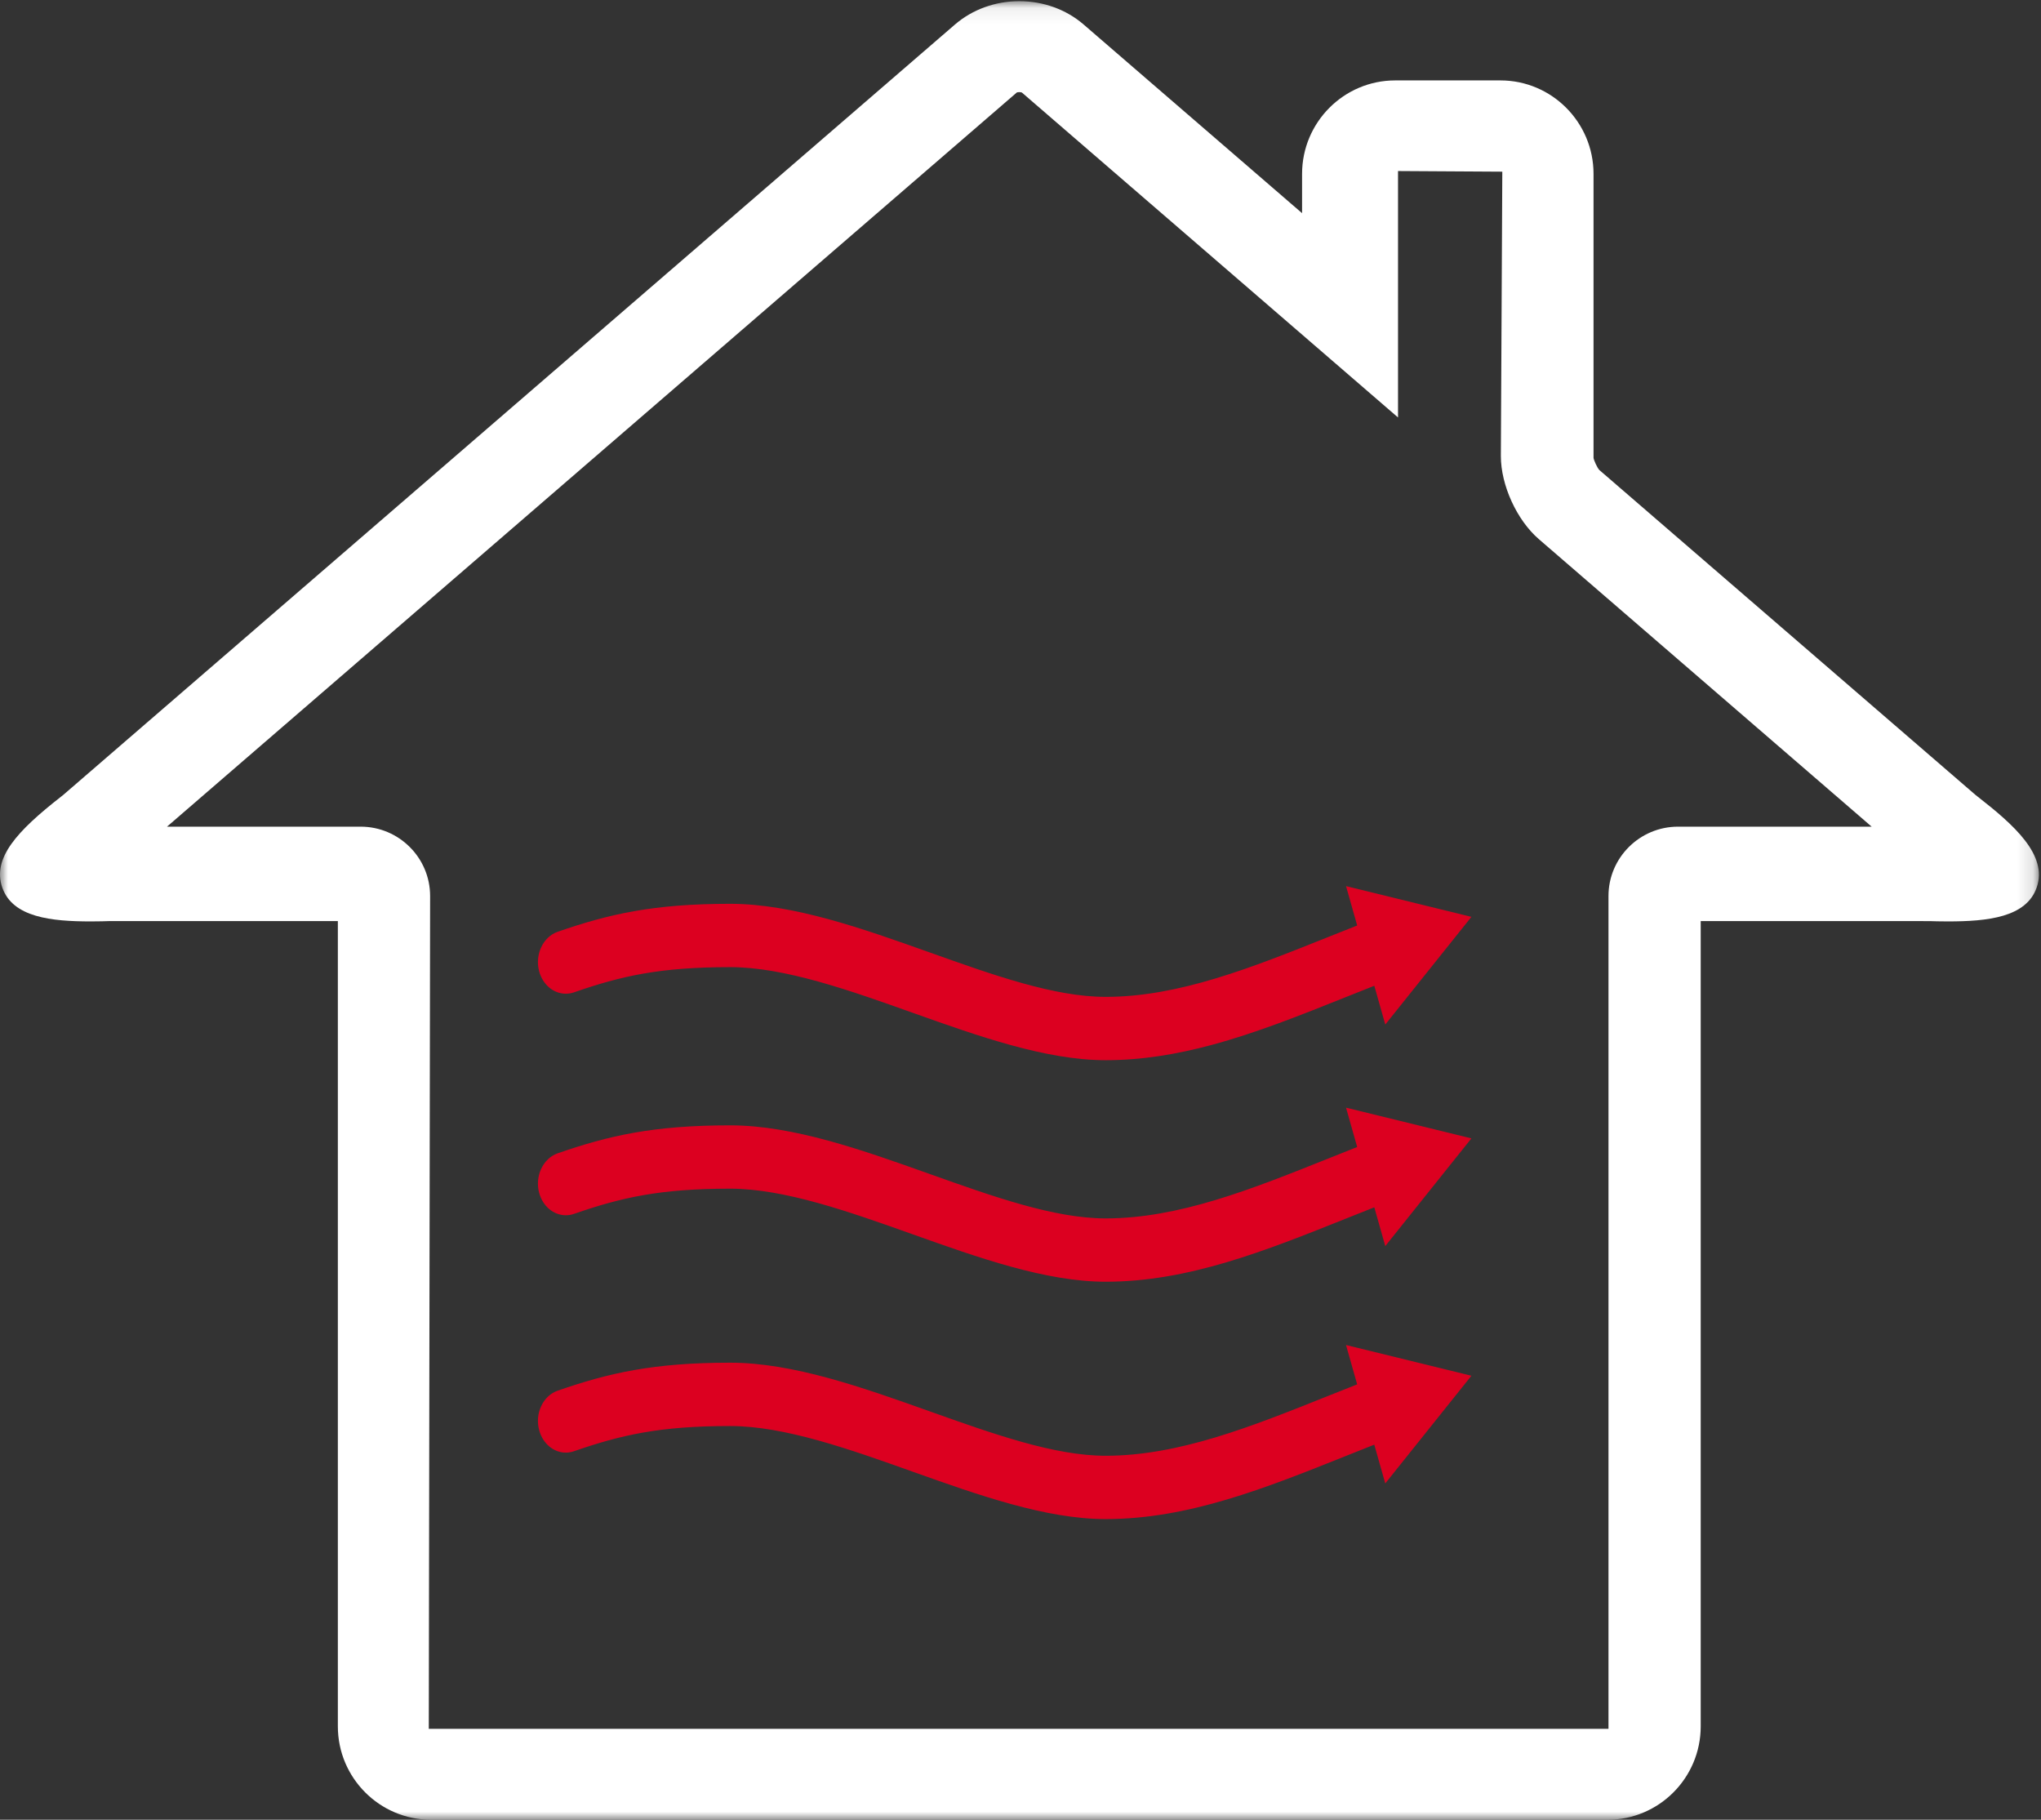
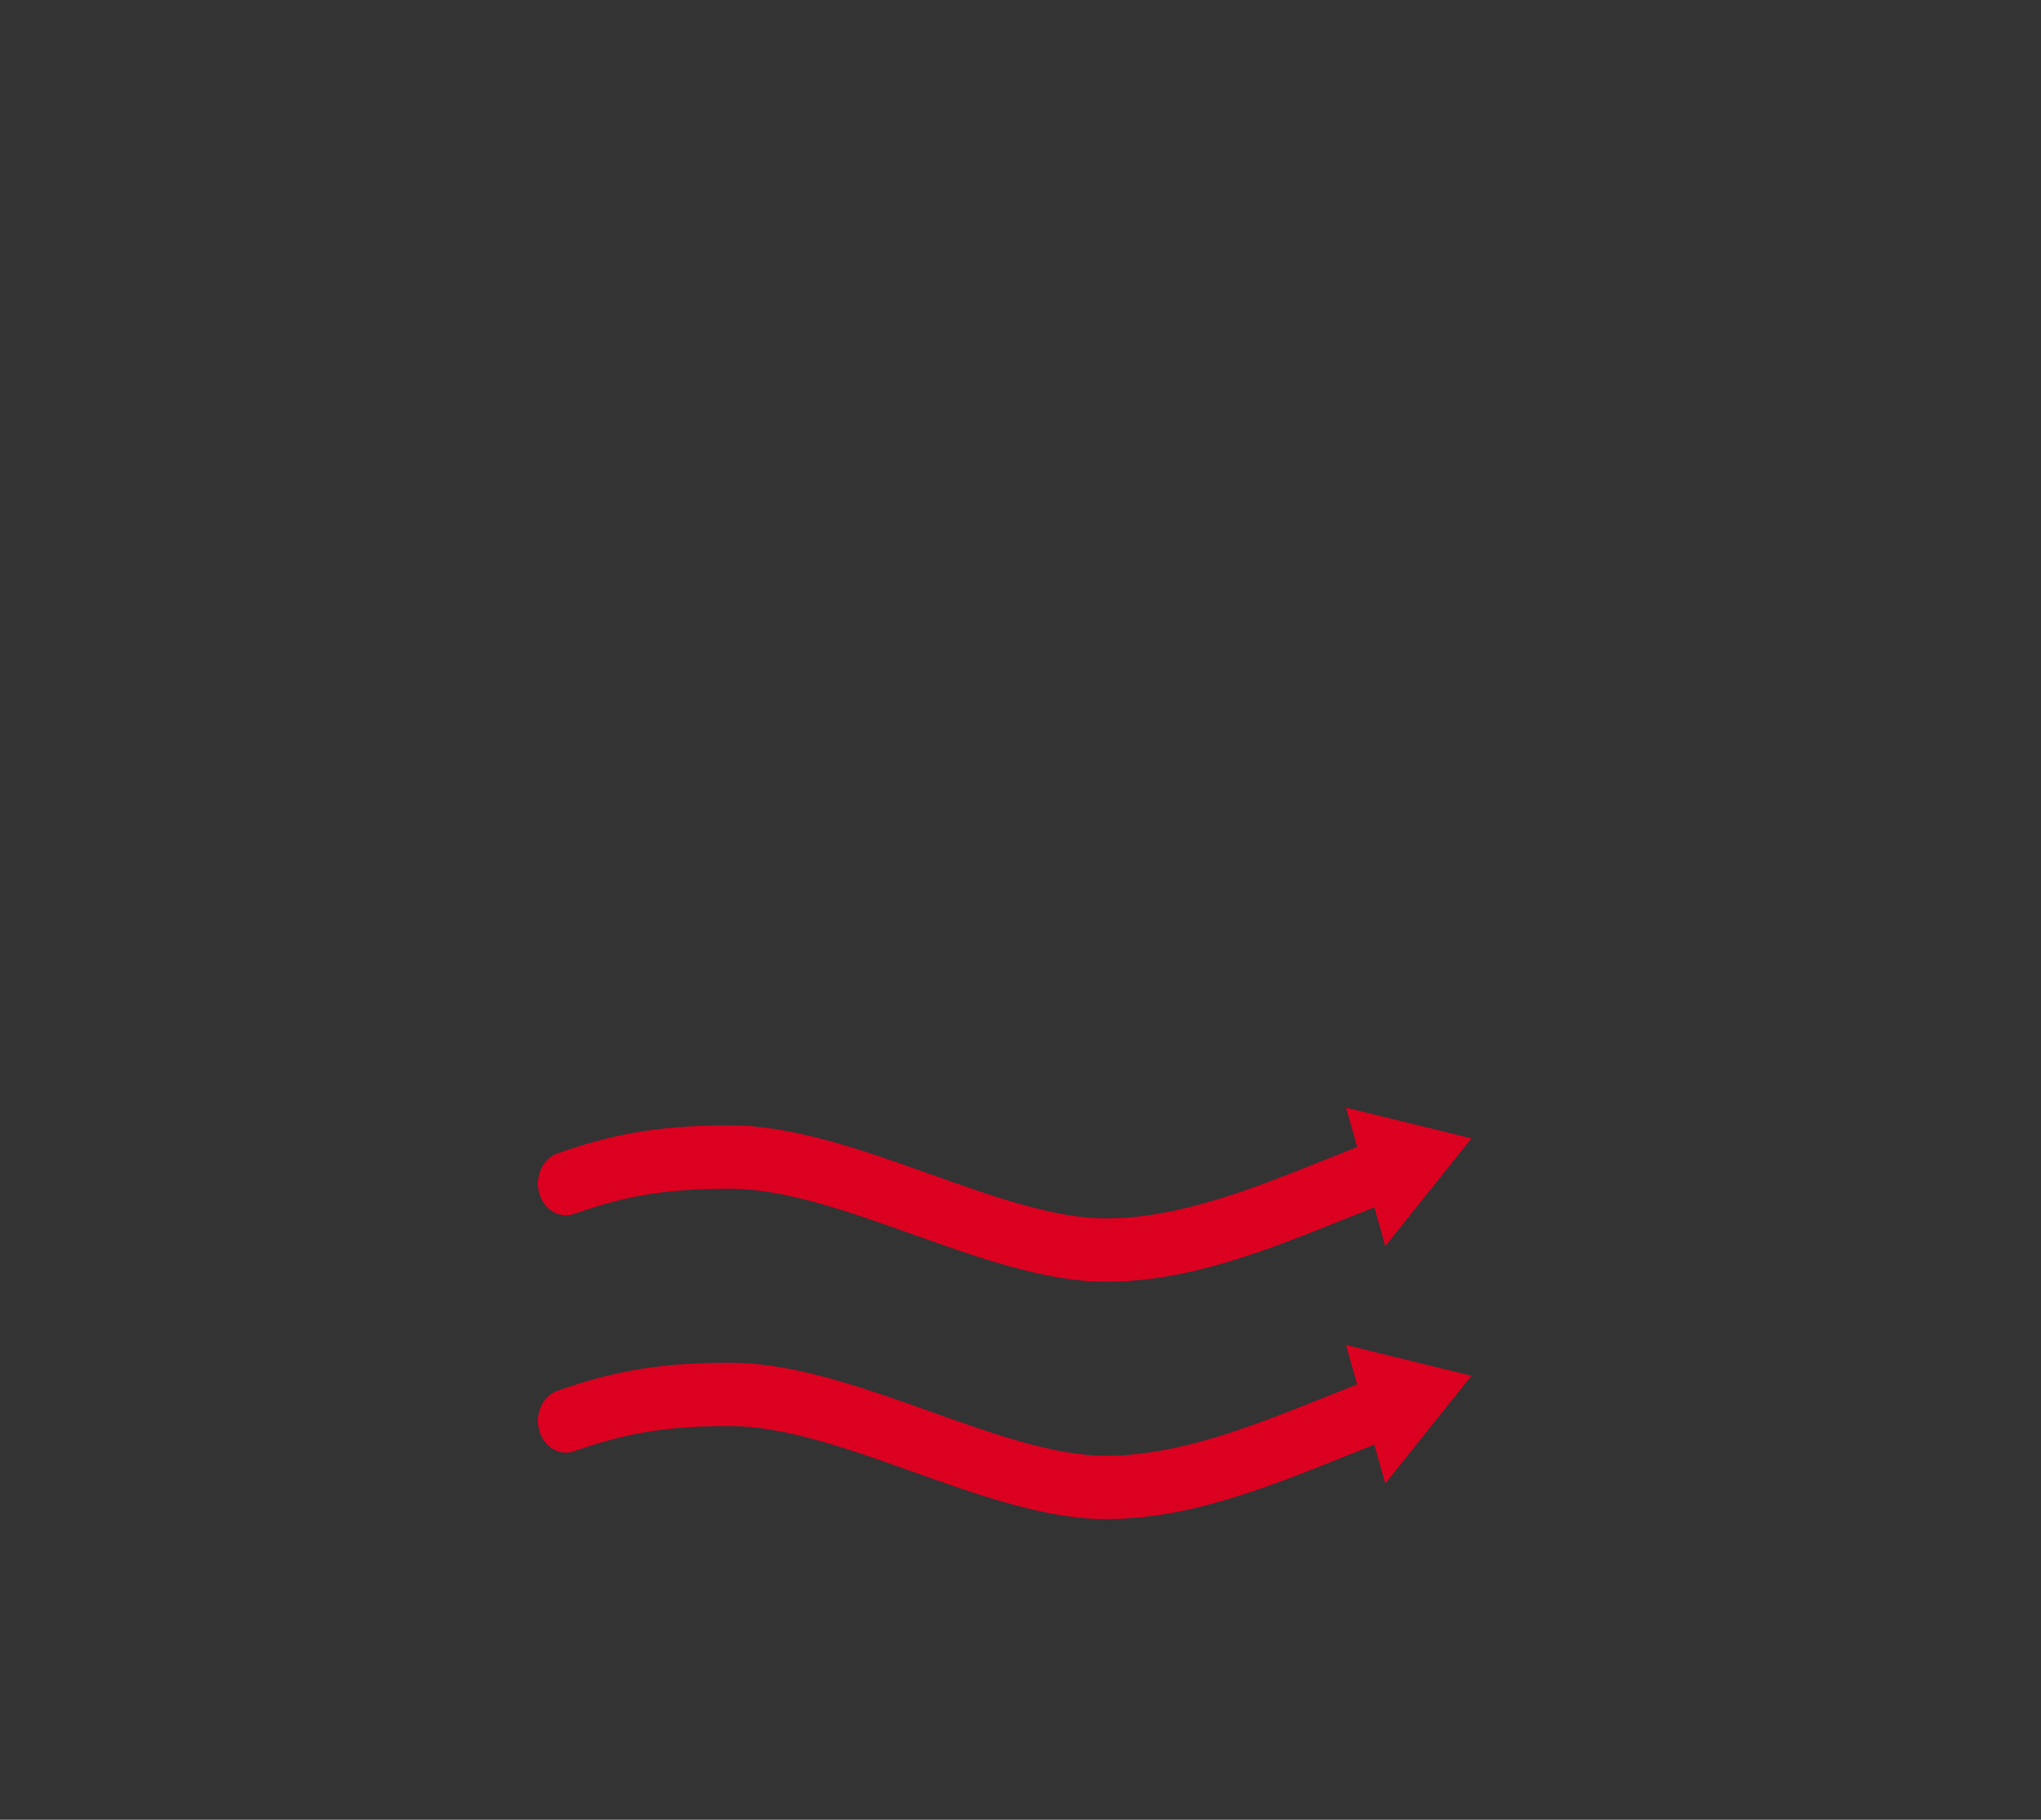
<svg xmlns="http://www.w3.org/2000/svg" width="129" height="115" viewBox="0 0 129 115" fill="none">
  <rect x="0" y="0" width="129" height="115" fill="#333333" stroke="none" />
  <mask id="mask0_0_212" style="mask-type:alpha" maskUnits="userSpaceOnUse" x="0" y="0" width="129" height="115">
    <path fill-rule="evenodd" clip-rule="evenodd" d="M6.10352e-05 0.075H128.867V115H6.10352e-05V0.075Z" fill="white" />
  </mask>
  <g mask="url(#mask0_0_212)">
-     <path fill-rule="evenodd" clip-rule="evenodd" d="M106.057 52.242C103.635 52.242 101.663 54.208 101.663 56.624V109.253H27.101L27.185 56.624C27.185 54.208 25.216 52.242 22.795 52.242H10.555L64.269 5.843C64.273 5.843 64.33 5.821 64.425 5.821C64.519 5.821 64.577 5.843 64.591 5.851L88.361 26.382V10.809L94.952 10.849L94.861 28.823C94.861 30.665 95.871 32.872 97.262 34.072L118.297 52.242H106.057ZM124.989 50.338L124.841 50.22L101.083 29.701C100.947 29.552 100.738 29.092 100.718 28.934V10.988C100.718 7.732 98.079 5.082 94.835 5.082H88.183C84.936 5.082 82.297 7.732 82.297 10.988V13.472L68.488 1.547C67.388 0.598 65.945 0.075 64.424 0.075C62.903 0.075 61.458 0.599 60.354 1.552L3.995 50.238L3.862 50.343C1.082 52.515 -0.508 54.235 0.147 56.099C0.808 57.972 3.23 58.23 5.748 58.23C6.254 58.23 6.671 58.217 6.967 58.207H21.354V109.099C21.354 112.354 23.995 115 27.243 115H101.61C104.854 115 107.492 112.354 107.492 109.099V58.207L121.959 58.21C122.179 58.217 122.599 58.23 123.108 58.23C125.638 58.23 128.068 57.971 128.726 56.091C129.448 54.031 127.275 52.119 124.989 50.338V50.338Z" fill="white" />
-   </g>
+     </g>
  <path fill-rule="evenodd" clip-rule="evenodd" d="M69.883 96C66.104 96 61.834 94.481 57.705 93.011C53.713 91.588 49.593 90.119 46.15 90.119C41.714 90.119 39.26 90.678 36.284 91.71C36.115 91.769 35.941 91.799 35.765 91.799C34.985 91.799 34.307 91.229 34.078 90.382C33.941 89.872 33.985 89.331 34.207 88.858C34.428 88.386 34.798 88.041 35.249 87.884C38.477 86.765 41.296 86.117 46.15 86.117C50.126 86.117 54.509 87.677 58.748 89.186C62.817 90.634 66.644 91.998 69.883 91.998C74.497 91.997 79.084 90.161 83.941 88.217C84.55 87.973 85.162 87.73 85.779 87.487L85.074 85L93 86.941L87.555 93.747L86.86 91.297C86.276 91.528 85.696 91.759 85.123 91.988C79.972 94.05 75.105 95.999 69.883 96" fill="#DC0020" />
  <path fill-rule="evenodd" clip-rule="evenodd" d="M69.884 81C66.1 81 61.828 79.478 57.697 78.007C53.712 76.588 49.591 75.119 46.15 75.119C41.711 75.119 39.259 75.678 36.283 76.711C36.114 76.769 35.94 76.799 35.766 76.799C34.984 76.799 34.306 76.229 34.077 75.384C33.793 74.33 34.317 73.209 35.248 72.884C38.477 71.765 41.296 71.117 46.15 71.117C50.129 71.117 54.514 72.678 58.755 74.189C62.813 75.634 66.643 76.998 69.884 76.998C74.499 76.997 79.089 75.16 83.948 73.216C84.552 72.974 85.163 72.73 85.78 72.487L85.075 70L93 71.941L87.556 78.747L86.862 76.297C86.277 76.528 85.697 76.759 85.124 76.988C79.973 79.05 75.106 81 69.884 81" fill="#DC0020" />
-   <path fill-rule="evenodd" clip-rule="evenodd" d="M69.884 67C66.1 67 61.828 65.478 57.697 64.008C53.712 62.588 49.591 61.119 46.15 61.119C41.711 61.119 39.259 61.678 36.283 62.711C36.114 62.769 35.94 62.799 35.766 62.799C34.984 62.799 34.306 62.229 34.077 61.384C33.793 60.33 34.317 59.209 35.248 58.884C38.477 57.765 41.296 57.117 46.15 57.117C50.129 57.117 54.514 58.678 58.755 60.188C62.813 61.634 66.643 62.998 69.884 62.998C74.499 62.997 79.089 61.16 83.948 59.216C84.552 58.974 85.163 58.73 85.78 58.487L85.075 56L93 57.941L87.556 64.747L86.862 62.297C86.277 62.528 85.697 62.759 85.124 62.988C82.221 64.15 79.408 65.277 76.57 66.039C74.374 66.629 72.163 67 69.884 67H70" fill="#DC0020" />
</svg>